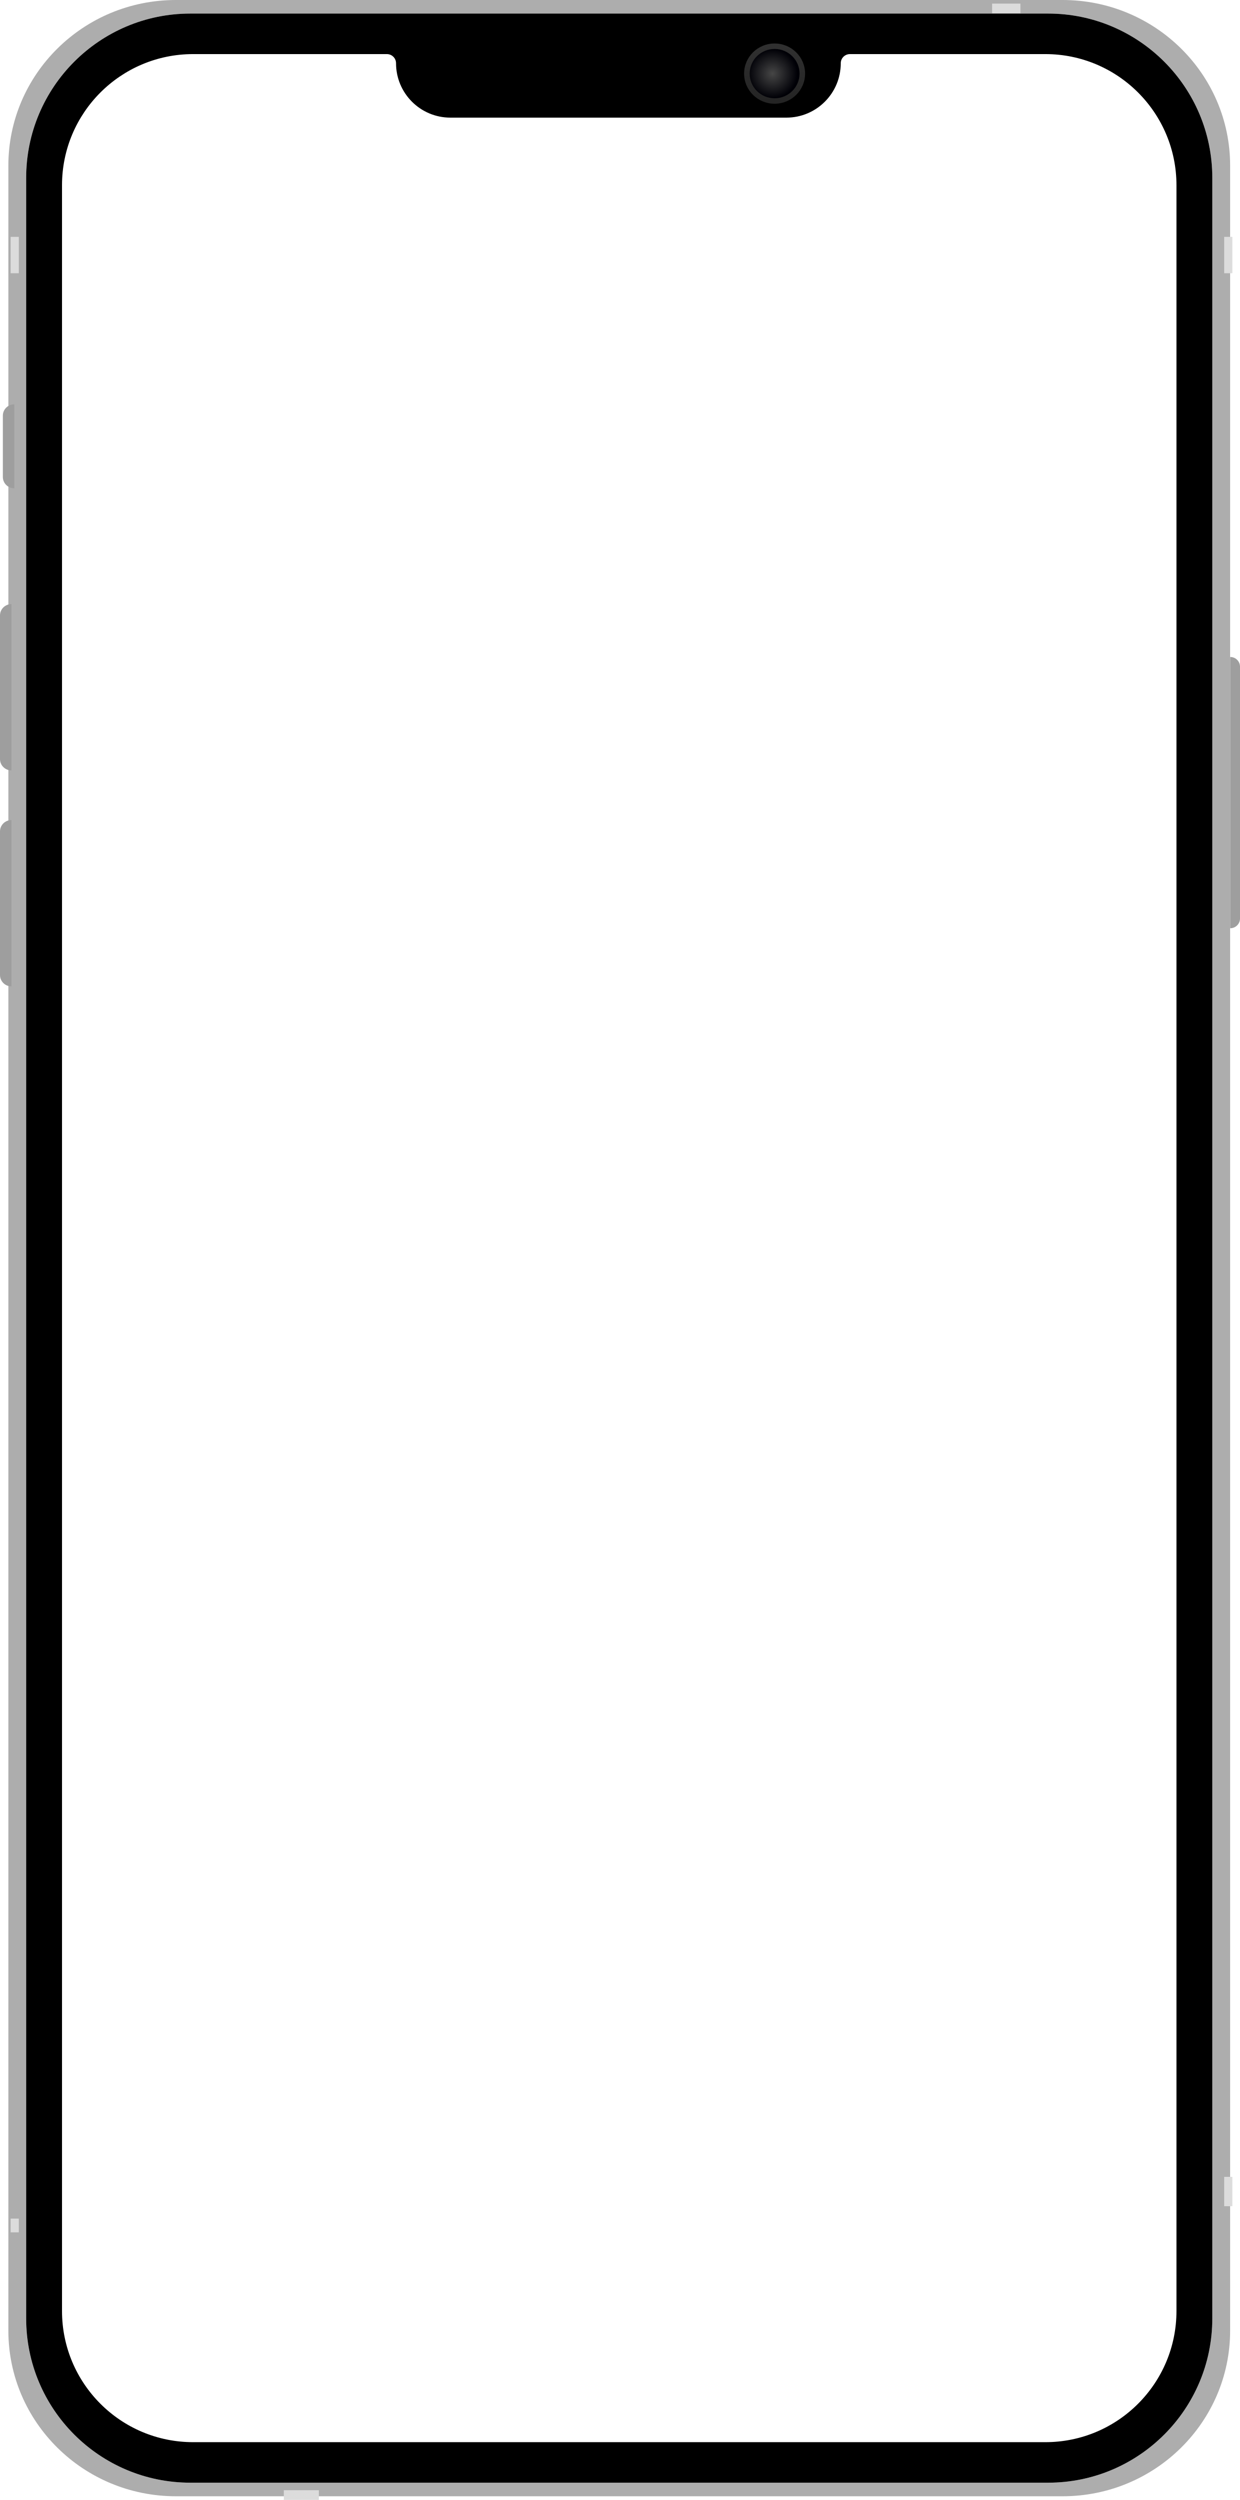
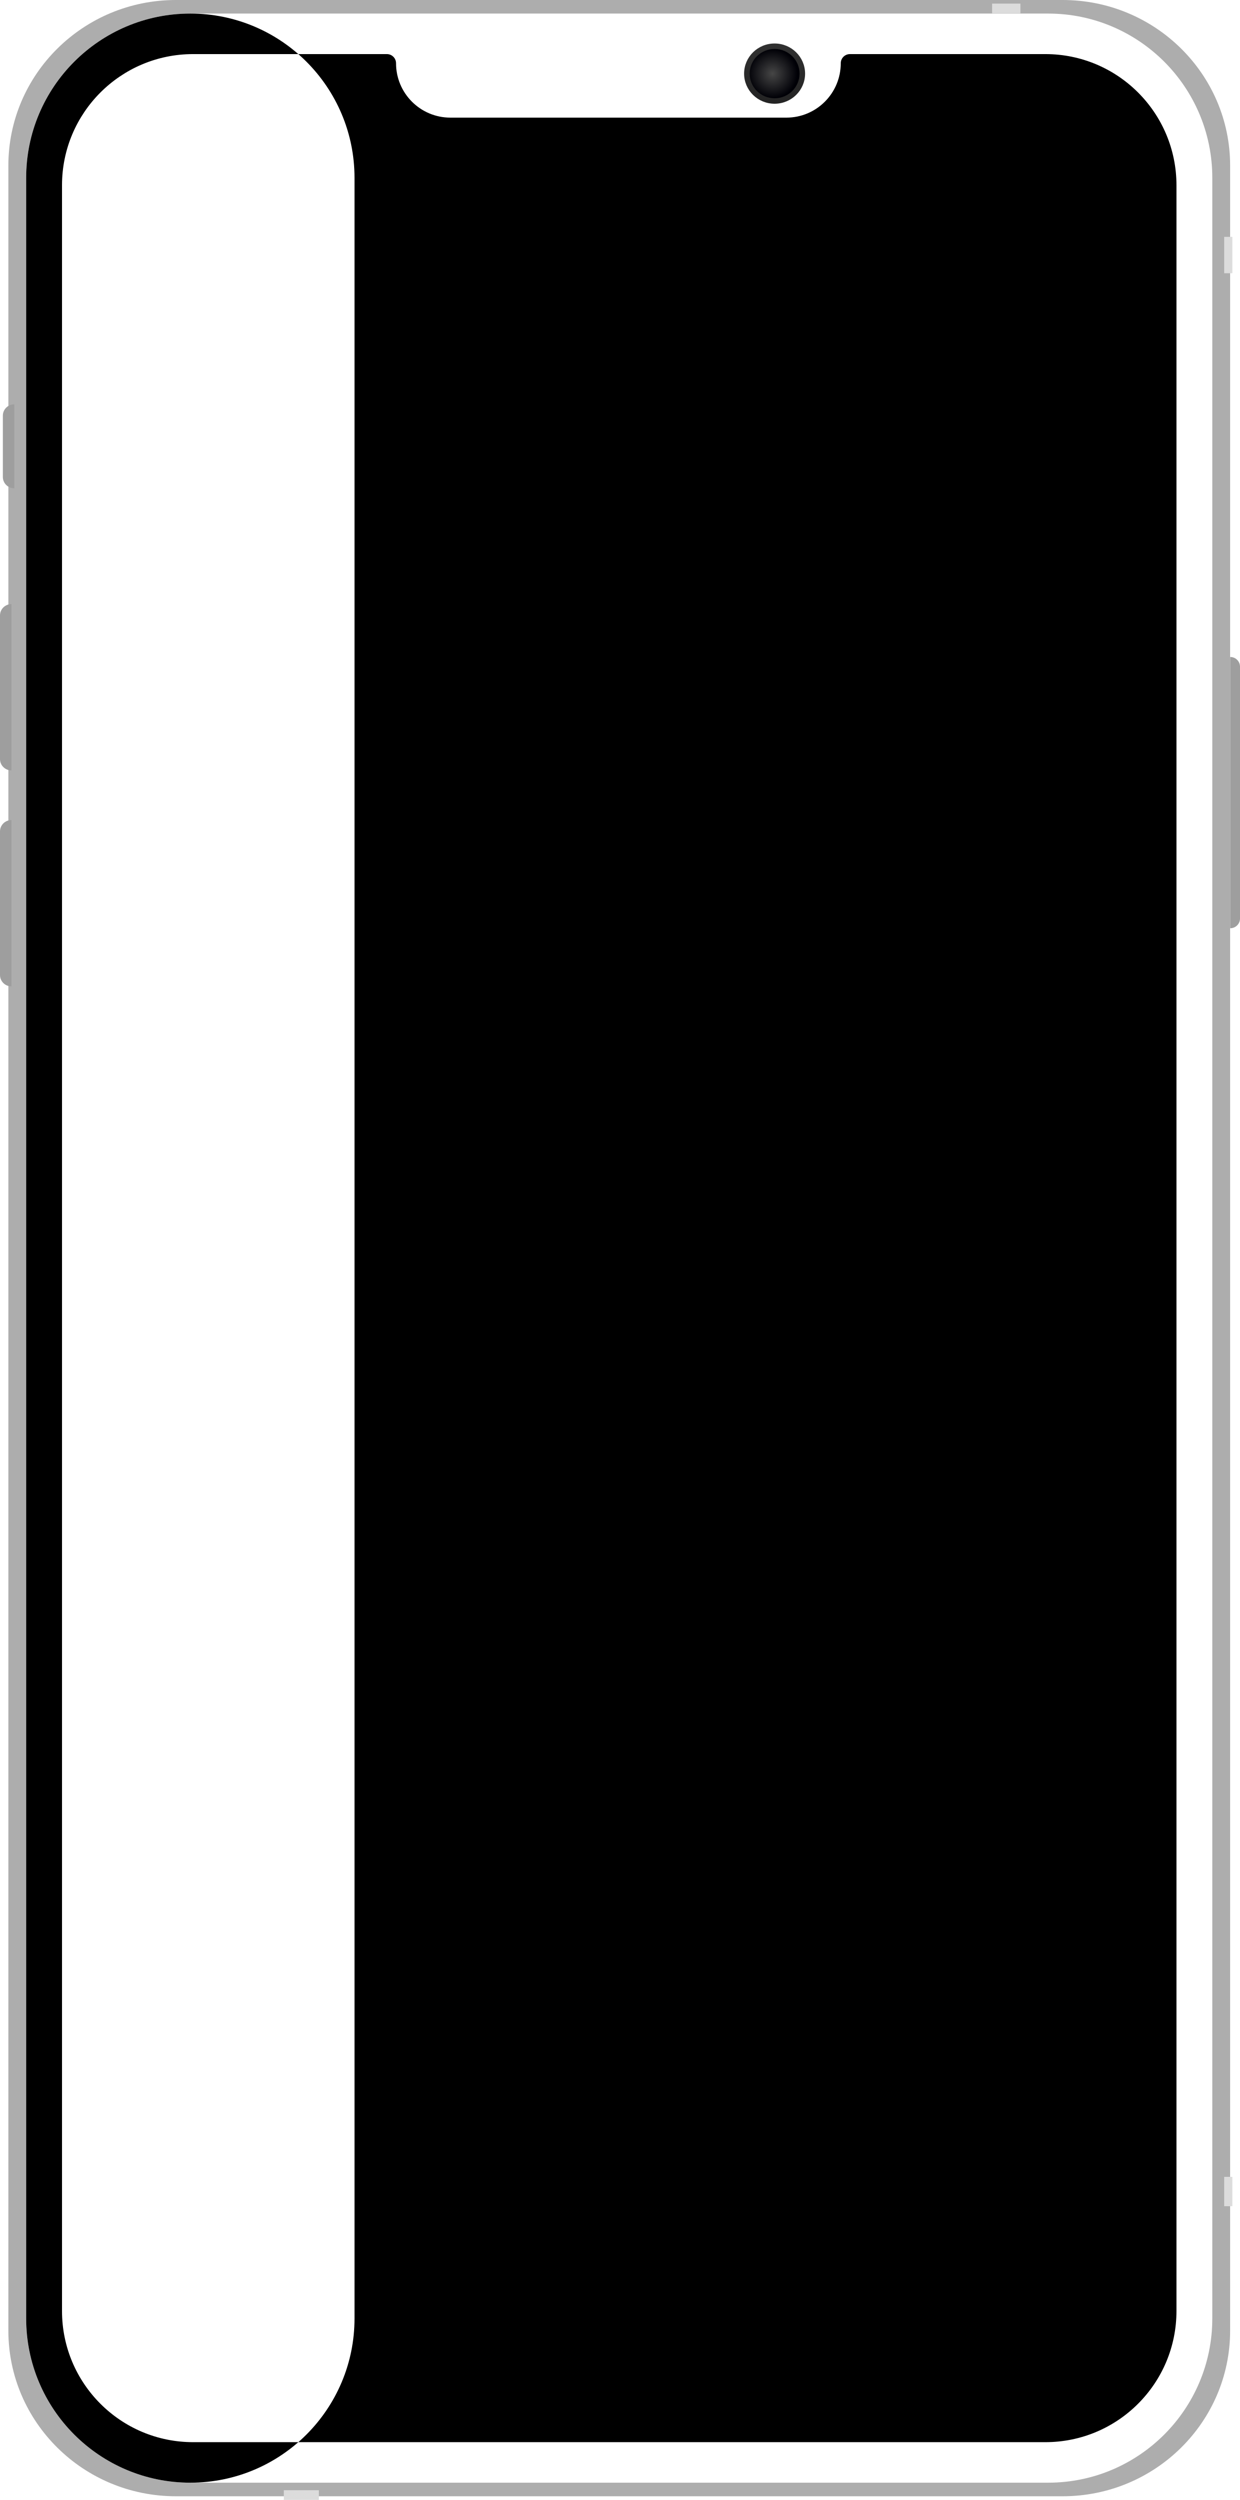
<svg xmlns="http://www.w3.org/2000/svg" id="_レイヤー_2" viewBox="0 0 626.89 1263">
  <defs>
    <style>.cls-1{fill:none;}.cls-2{fill:#fff;opacity:0;}.cls-3{fill:#adadad;}.cls-4{fill:#9e9e9e;}.cls-5{fill:url(#_鍄澵_胙琅韃炅_329);}.cls-6{fill:#dcdcdc;}.cls-7{fill:url(#_鍄澵_胙琅韃炅_1329);}</style>
    <linearGradient id="_鍄澵_胙琅韃炅_329" x1="391.14" y1="58.41" x2="392.45" y2="-2.09" gradientUnits="userSpaceOnUse">
      <stop offset="0" stop-color="#212121" />
      <stop offset="1" stop-color="#3b3b3b" />
    </linearGradient>
    <radialGradient id="_鍄澵_胙琅韃炅_1329" cx="374.76" cy="37.19" fx="374.76" fy="37.19" r="12.45" gradientTransform="translate(12.05) scale(1.01 1)" gradientUnits="userSpaceOnUse">
      <stop offset="0" stop-color="#464646" />
      <stop offset="1" stop-color="#000006" />
    </radialGradient>
  </defs>
  <g id="_瀧鵫_1">
    <path class="cls-3" d="M537.18,0H88.94C42.15,0,4.23,37.47,4.23,83.68v1093.81c0,46.22,37.92,83.68,84.71,83.68h448.25c46.78,0,84.71-37.47,84.71-83.68V83.68c0-46.22-37.92-83.68-84.71-83.68ZM612.89,1171.31c0,45.84-37.16,83-83,83H96.23c-45.84,0-83-37.16-83-83V89.86C13.23,44.02,50.39,6.86,96.23,6.86h433.66c45.84,0,83,37.16,83,83v1081.45Z" />
-     <rect class="cls-2" x="31.35" y="27.33" width="563.42" height="1206.51" rx="66.27" ry="66.27" />
    <path class="cls-1" d="M528.5,27.33h-103.45v4.63c0,15.17-12.3,27.47-27.47,27.47h-169.89c-15.17,0-27.47-12.3-27.47-27.47v-4.63h-102.6c-36.6,0-66.27,29.67-66.27,66.27v1073.97c0,36.6,29.67,66.27,66.27,66.27h430.88c36.6,0,66.27-29.67,66.27-66.27V93.6c0-36.6-29.67-66.27-66.27-66.27Z" />
-     <path d="M529.89,6.86H96.23C50.39,6.86,13.23,44.02,13.23,89.86v1081.45c0,45.84,37.16,83,83,83h433.66c45.84,0,83-37.16,83-83V89.86c0-45.84-37.16-83-83-83ZM594.77,1167.57c0,36.6-29.67,66.27-66.27,66.27H97.62c-36.6,0-66.27-29.67-66.27-66.27V93.6c0-36.6,29.67-66.27,66.27-66.27h97.97c2.56,0,4.63,2.07,4.63,4.63h0c0,15.17,12.3,27.47,27.47,27.47h169.89c15.17,0,27.47-12.3,27.47-27.47h0c0-2.56,2.07-4.63,4.63-4.63h98.82c36.6,0,66.27,29.67,66.27,66.27v1073.97Z" />
+     <path d="M529.89,6.86H96.23C50.39,6.86,13.23,44.02,13.23,89.86v1081.45c0,45.84,37.16,83,83,83c45.84,0,83-37.16,83-83V89.86c0-45.84-37.16-83-83-83ZM594.77,1167.57c0,36.6-29.67,66.27-66.27,66.27H97.62c-36.6,0-66.27-29.67-66.27-66.27V93.6c0-36.6,29.67-66.27,66.27-66.27h97.97c2.56,0,4.63,2.07,4.63,4.63h0c0,15.17,12.3,27.47,27.47,27.47h169.89c15.17,0,27.47-12.3,27.47-27.47h0c0-2.56,2.07-4.63,4.63-4.63h98.82c36.6,0,66.27,29.67,66.27,66.27v1073.97Z" />
    <path class="cls-5" d="M407.02,37.19c0,8.41-6.9,15.22-15.42,15.22s-15.42-6.81-15.42-15.22,6.9-15.22,15.42-15.22,15.42,6.82,15.42,15.22Z" />
    <path class="cls-7" d="M404.22,37.19c0,6.88-5.65,12.46-12.61,12.46s-12.61-5.58-12.61-12.46,5.65-12.45,12.61-12.45,12.61,5.58,12.61,12.45Z" />
    <path class="cls-4" d="M626.89,336.82v127.26c0,2.7-2.22,4.89-4.95,4.89v-137.05c2.74,0,4.95,2.19,4.95,4.89Z" />
    <path class="cls-4" d="M1.44,240.99v-31c0-3.15,2.59-5.71,5.78-5.71v42.42c-3.19,0-5.78-2.56-5.78-5.71Z" />
    <path class="cls-4" d="M5.78,305.21h0v84.02c-3.19,0-5.78-2.56-5.78-5.71v-72.6c0-3.15,2.59-5.71,5.78-5.71Z" />
    <path class="cls-4" d="M5.78,414.32v84.02c-3.19,0-5.78-2.56-5.78-5.71v-72.6c0-3.15,2.59-5.71,5.78-5.71Z" />
    <rect class="cls-6" x="618.9" y="119.67" width="4.13" height="18.37" />
    <rect class="cls-6" x="618.9" y="1099.8" width="4.13" height="14.82" />
-     <rect class="cls-6" x="5.37" y="1120.89" width="4.13" height="6.94" />
-     <rect class="cls-6" x="5.37" y="119.67" width="4.13" height="18.37" />
    <rect class="cls-6" x="143.48" y="1258.11" width="17.72" height="4.89" />
    <rect class="cls-6" x="501.56" y="1.83" width="14.32" height="4.89" />
  </g>
</svg>